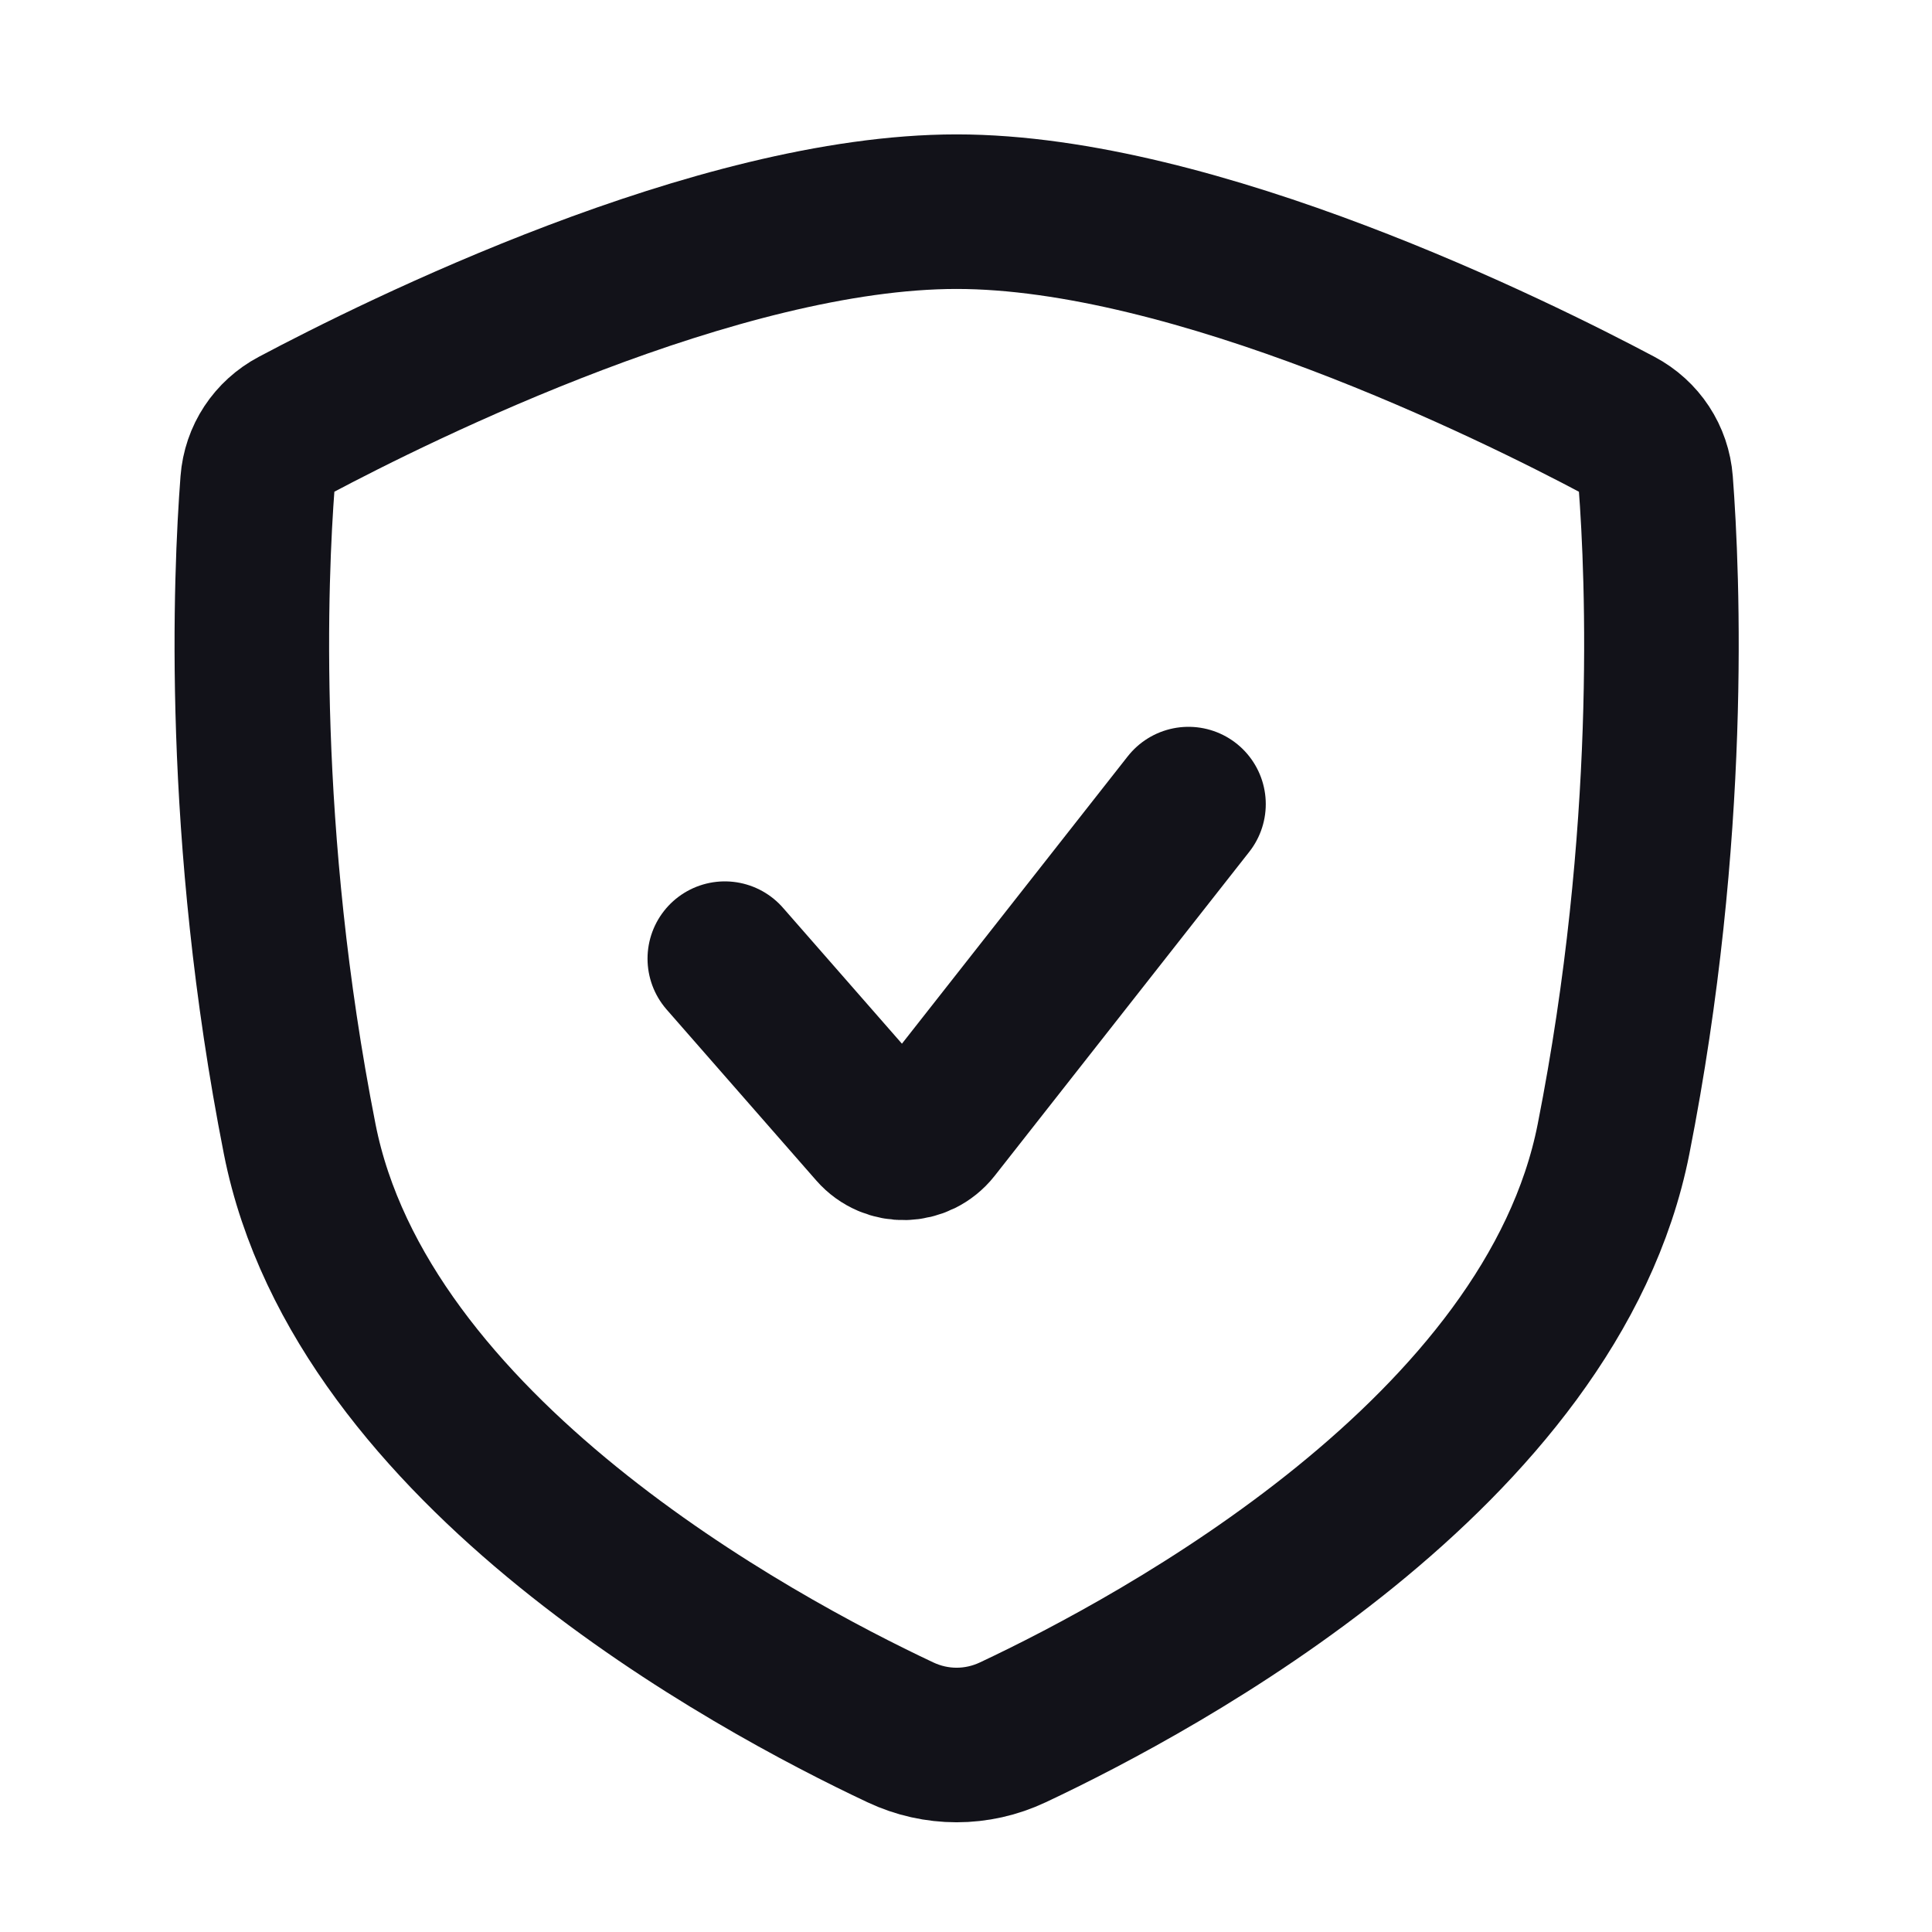
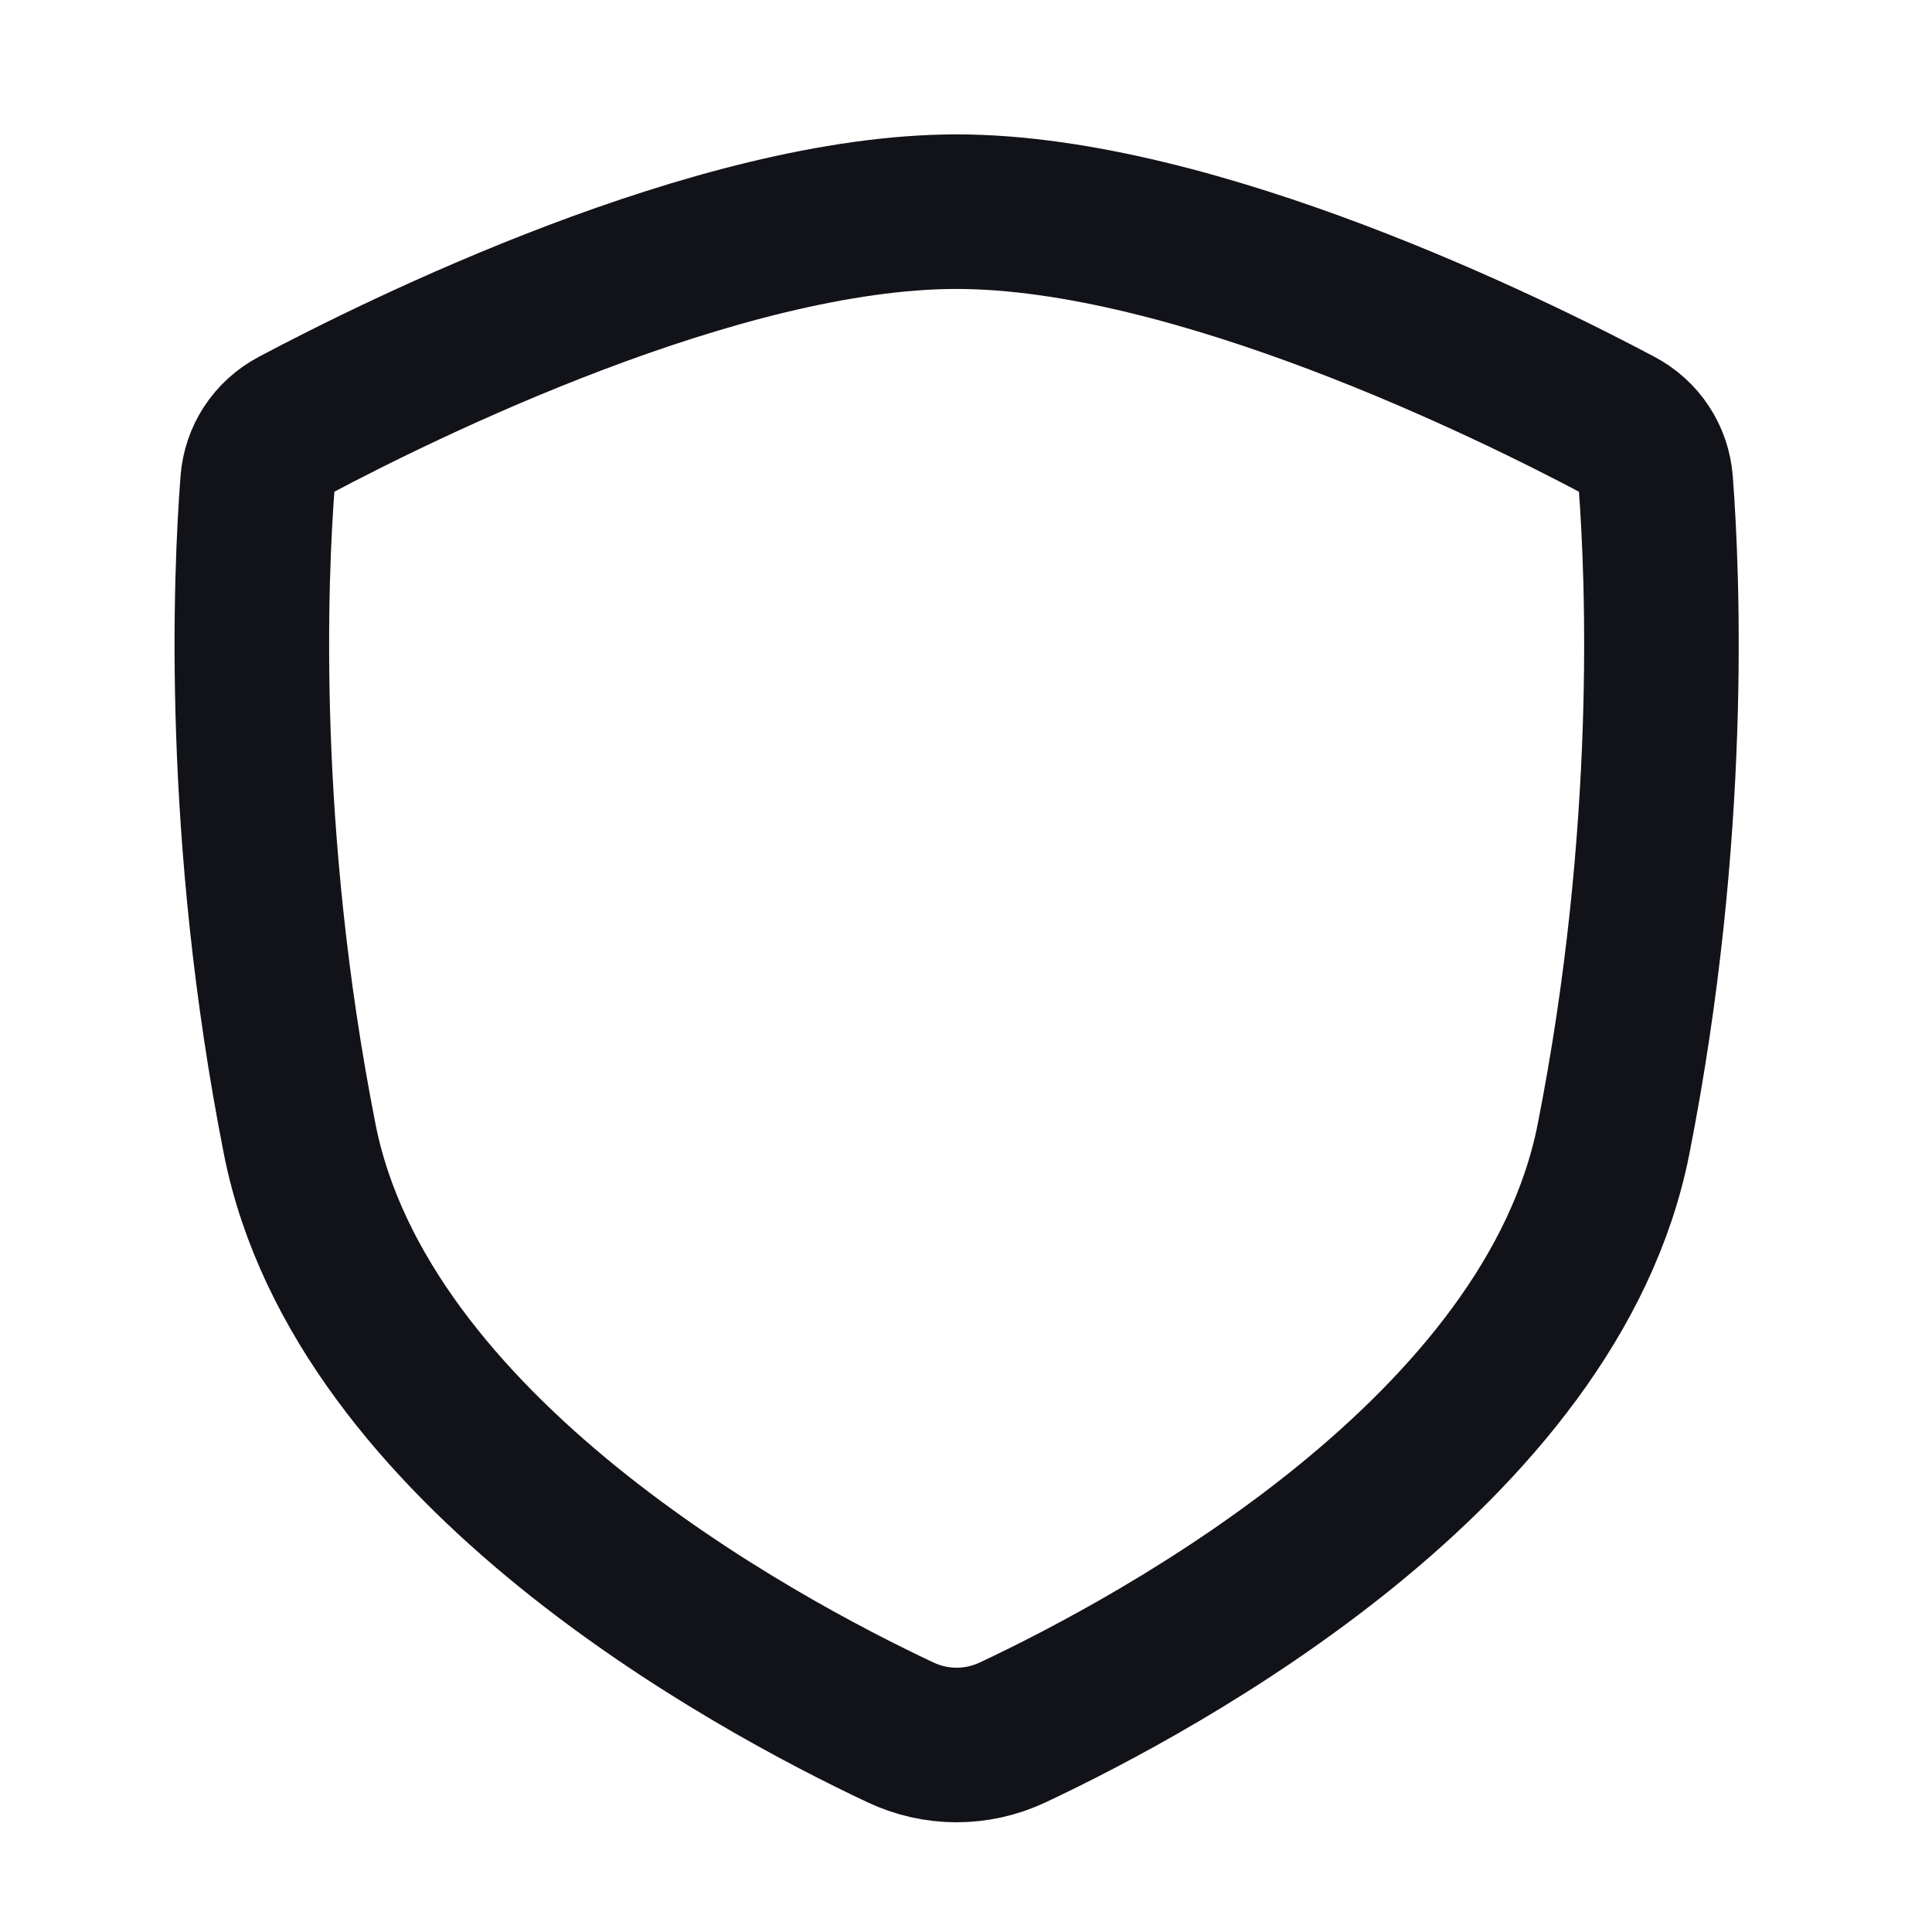
<svg xmlns="http://www.w3.org/2000/svg" width="25" height="25" viewBox="0 0 25 25" fill="none">
  <path d="M21.425 6.238C21.518 7.458 21.659 10.786 20.879 14.739C20.082 18.782 15.017 21.517 13.107 22.416C12.643 22.635 12.114 22.635 11.65 22.416C9.74 21.517 4.676 18.782 3.878 14.739C3.098 10.786 3.24 7.458 3.333 6.238C3.357 5.922 3.538 5.649 3.817 5.501C5.156 4.79 9.286 2.739 12.378 2.739C15.469 2.739 19.602 4.79 20.941 5.501C21.22 5.649 21.401 5.923 21.425 6.238Z" stroke="#121219" stroke-width="2" />
-   <path d="M9.379 12.405L11.315 14.617C11.521 14.853 11.891 14.843 12.085 14.597L15.379 10.405" stroke="#121219" stroke-width="2" stroke-linecap="round" stroke-linejoin="round" />
</svg>